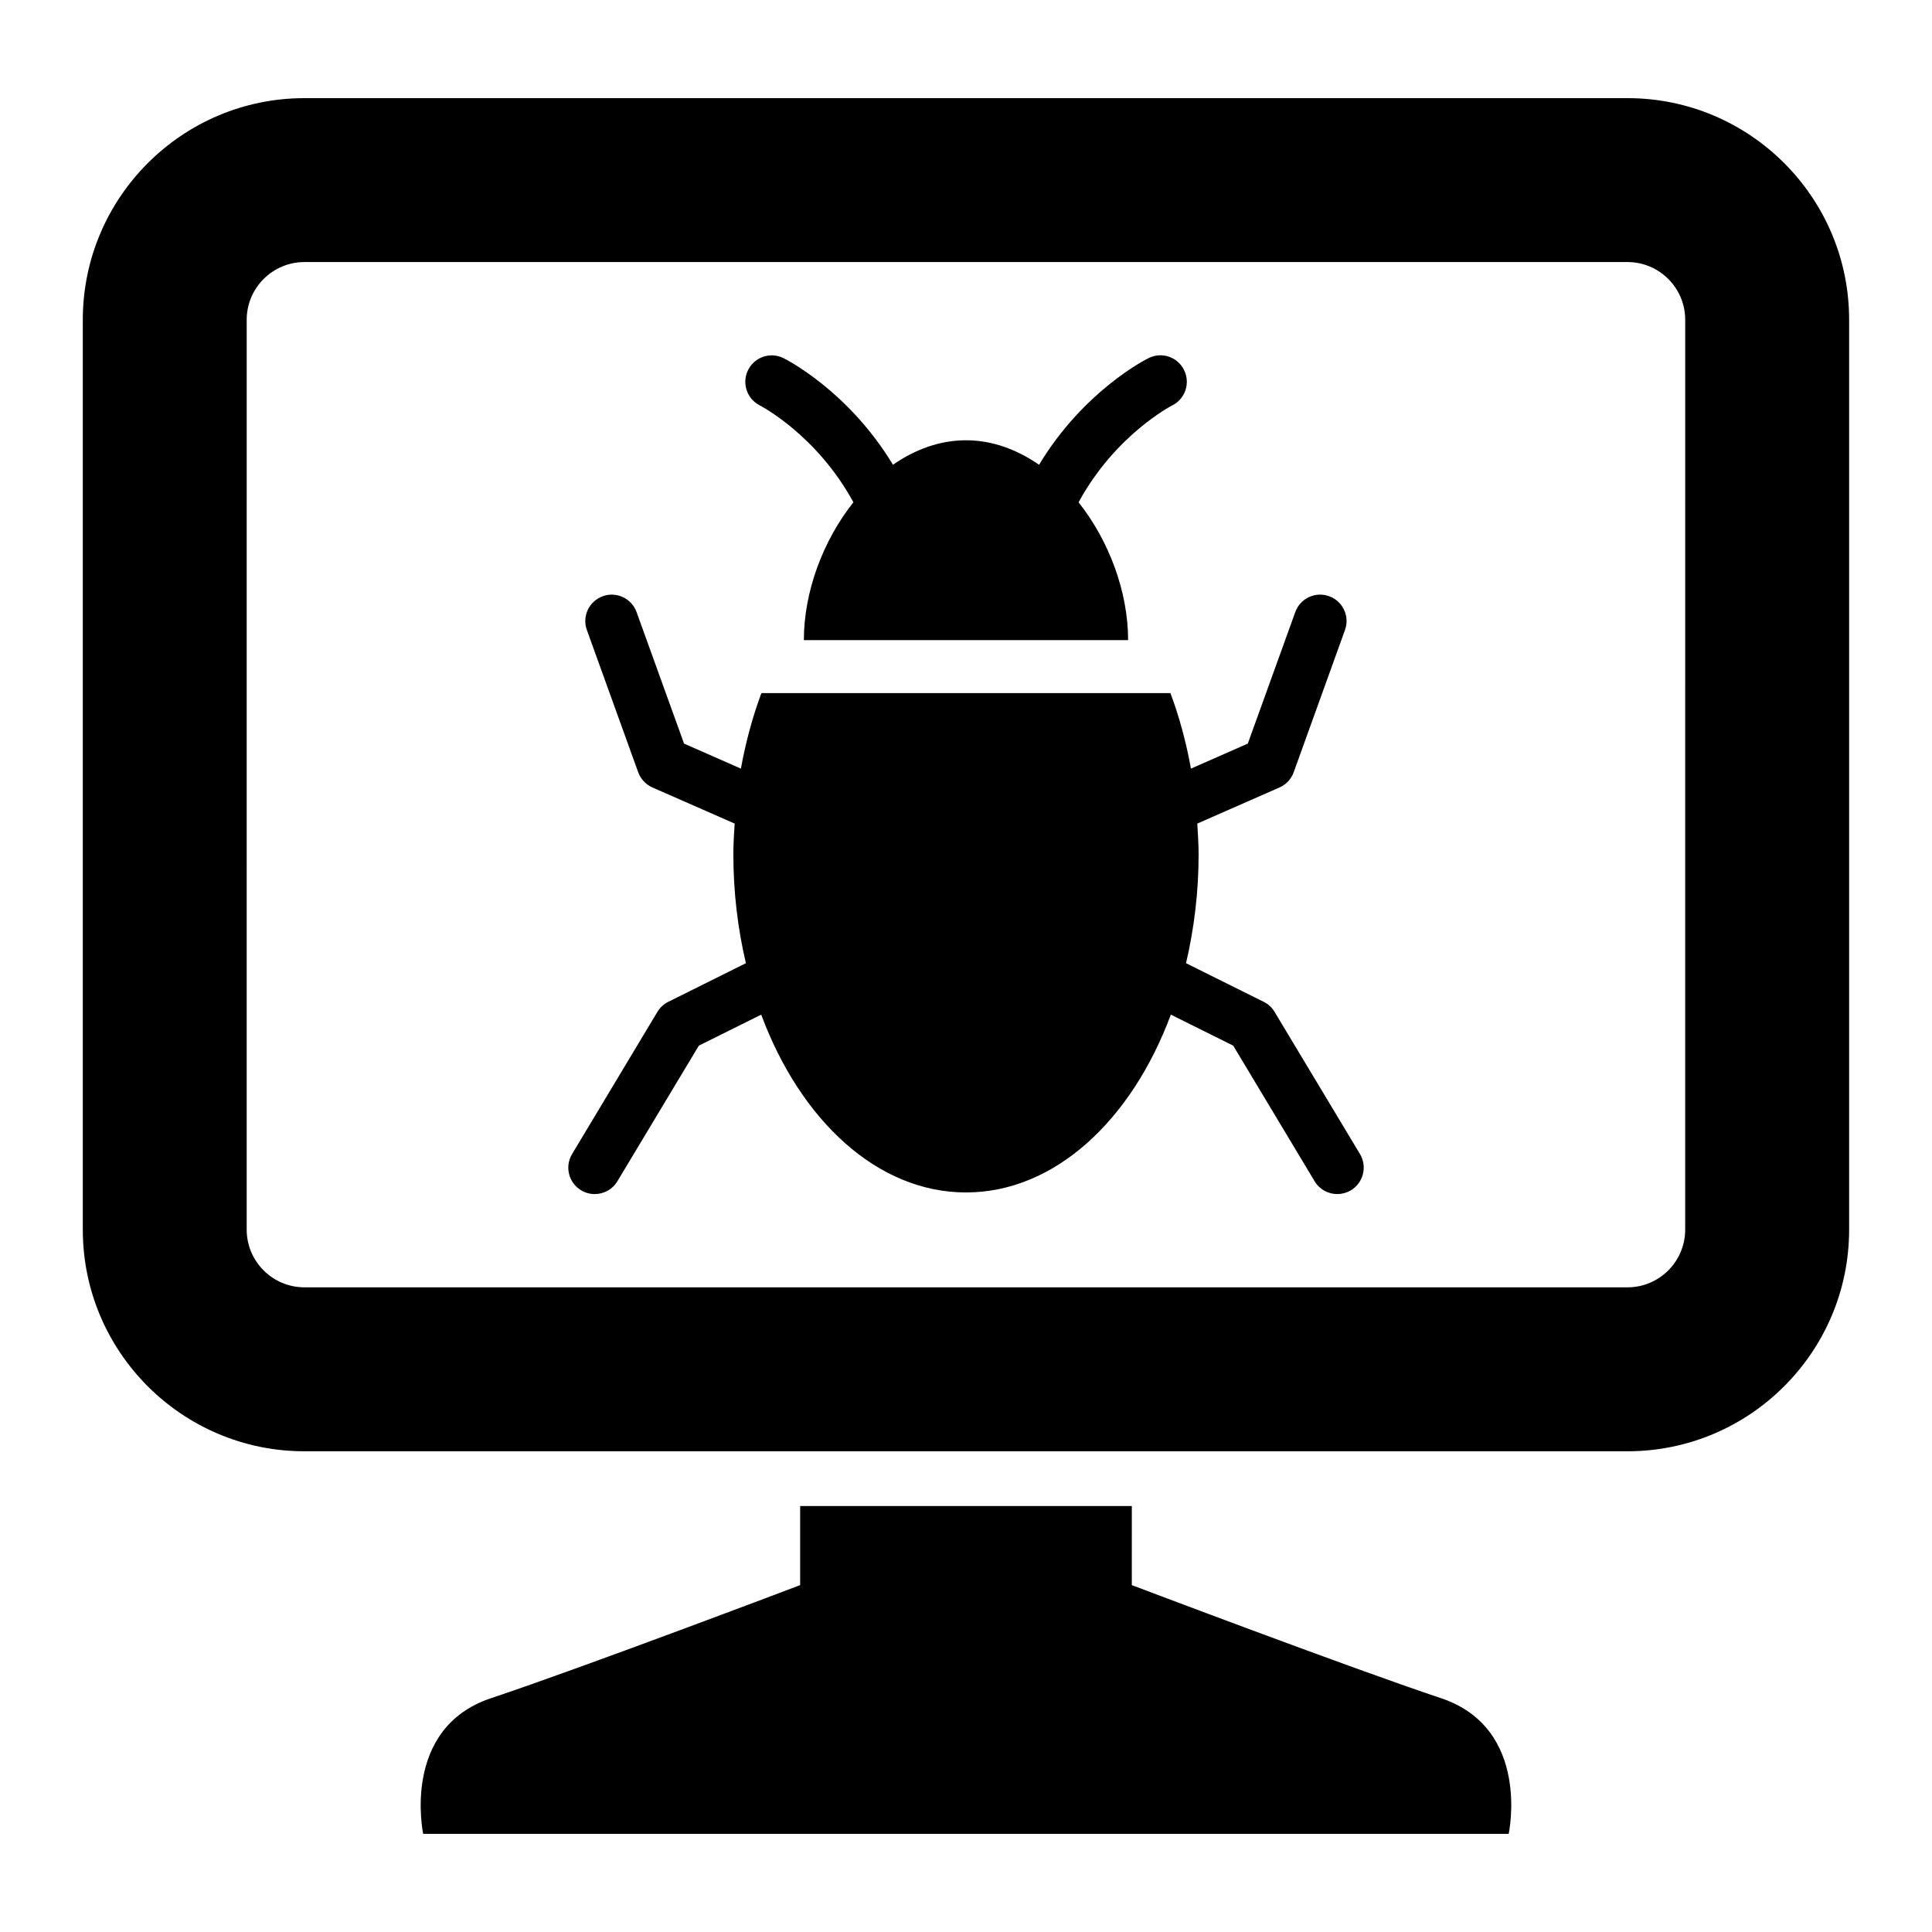
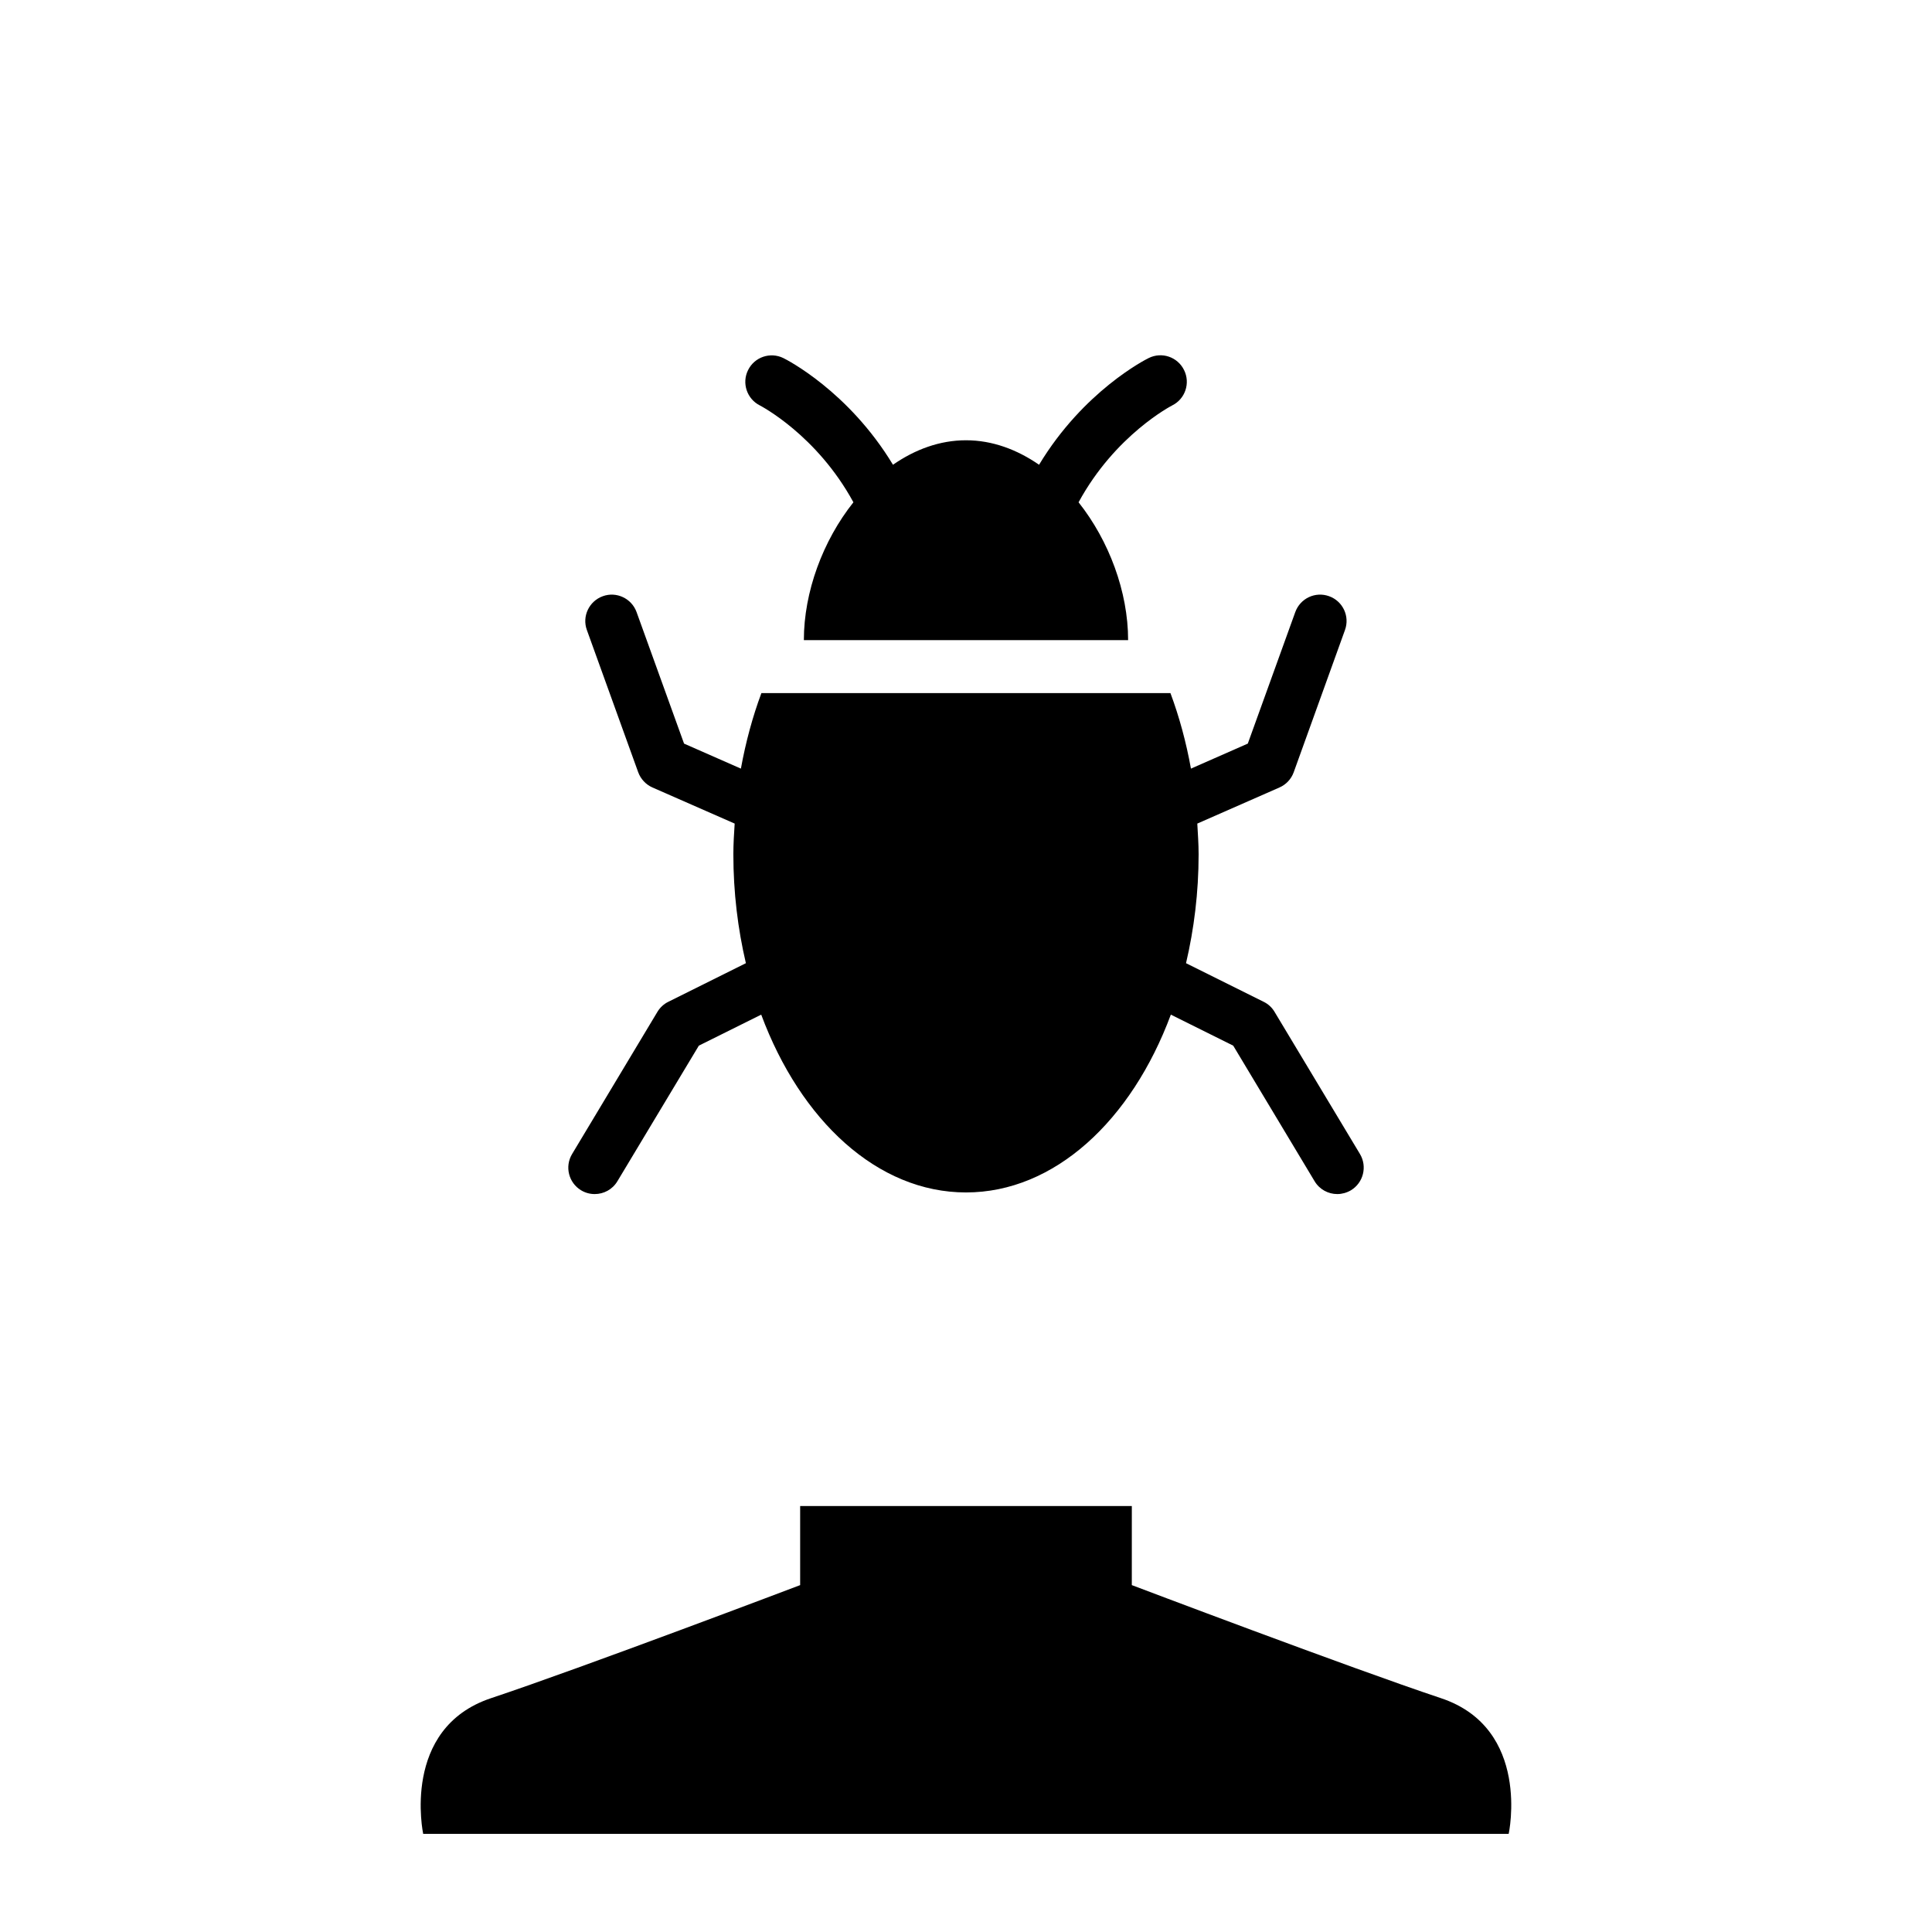
<svg xmlns="http://www.w3.org/2000/svg" fill="#000000" width="800px" height="800px" version="1.1" viewBox="144 144 512 512">
  <g>
-     <path d="m575.32 170.01h-350.65c-32.387 0-58.727 26.355-58.727 58.727v241.14c0 32.402 26.34 58.727 58.727 58.727h350.64c32.387 0 58.727-26.34 58.727-58.727v-241.14c0.016-32.387-26.324-58.727-58.711-58.727zm15.273 299.86c0 8.422-6.863 15.289-15.289 15.289l-350.64-0.004c-8.422 0-15.289-6.863-15.289-15.289l0.004-241.13c0-8.422 6.863-15.289 15.289-15.289h350.64c8.422 0 15.289 6.863 15.289 15.289z" />
    <path d="m525.86 594.03c-23.961-7.981-81.918-29.961-81.918-29.961l0.004-20.953h-87.898v20.957s-57.938 21.98-81.918 29.961c-23.961 7.996-17.98 35.961-17.98 35.961h287.66c0.031-0.004 6.031-27.965-17.949-35.965z" />
    <path d="m481.77 412.15c-0.676-1.148-1.684-2.078-2.883-2.66l-20.578-10.234c2.125-9.07 3.336-18.734 3.336-28.859 0-2.754-0.203-5.449-0.348-8.141l21.789-9.574c1.746-0.77 3.117-2.234 3.762-4.031l13.586-37.691c1.324-3.637-0.566-7.652-4.203-8.957-3.652-1.324-7.652 0.566-8.973 4.219l-12.578 34.84-15.066 6.629c-1.273-7.039-3.102-13.762-5.434-20.012h-108.4c-2.332 6.25-4.156 12.973-5.434 20.012l-15.066-6.629-12.578-34.84c-1.309-3.637-5.352-5.543-8.957-4.219-3.637 1.309-5.543 5.336-4.219 8.957l13.602 37.691c0.66 1.793 2.016 3.258 3.762 4.031l21.805 9.574c-0.172 2.691-0.348 5.383-0.348 8.141 0 10.125 1.195 19.789 3.32 28.859l-20.562 10.234c-1.195 0.582-2.188 1.512-2.883 2.66l-22.609 37.676c-2 3.32-0.93 7.621 2.394 9.621 1.117 0.676 2.363 0.992 3.606 0.992 2.379 0 4.707-1.211 6.016-3.418l21.57-35.914 16.531-8.219c10.422 28.055 30.812 47.121 54.27 47.121 23.457 0 43.863-19.066 54.285-47.121l16.531 8.219 21.555 35.914c1.309 2.203 3.637 3.418 6.016 3.418 1.227 0 2.473-0.332 3.606-0.992 3.32-2 4.394-6.297 2.41-9.621z" />
    <path d="m345.38 251.45c0.172 0.094 15.082 7.809 24.781 25.664-8.094 10.188-13.129 23.742-13.129 36.527h85.93c0-12.801-5.055-26.34-13.129-36.527 9.699-17.855 24.609-25.566 24.797-25.664 3.449-1.699 4.879-5.902 3.164-9.367-1.699-3.481-5.887-4.93-9.383-3.195-0.883 0.426-17.285 8.77-29.047 28.277-5.844-4.031-12.395-6.488-19.367-6.488-6.957 0-13.523 2.441-19.348 6.488-11.793-19.508-28.184-27.852-29.062-28.277-3.469-1.688-7.641-0.27-9.34 3.195-1.715 3.434-0.316 7.637 3.133 9.367z" />
  </g>
</svg>